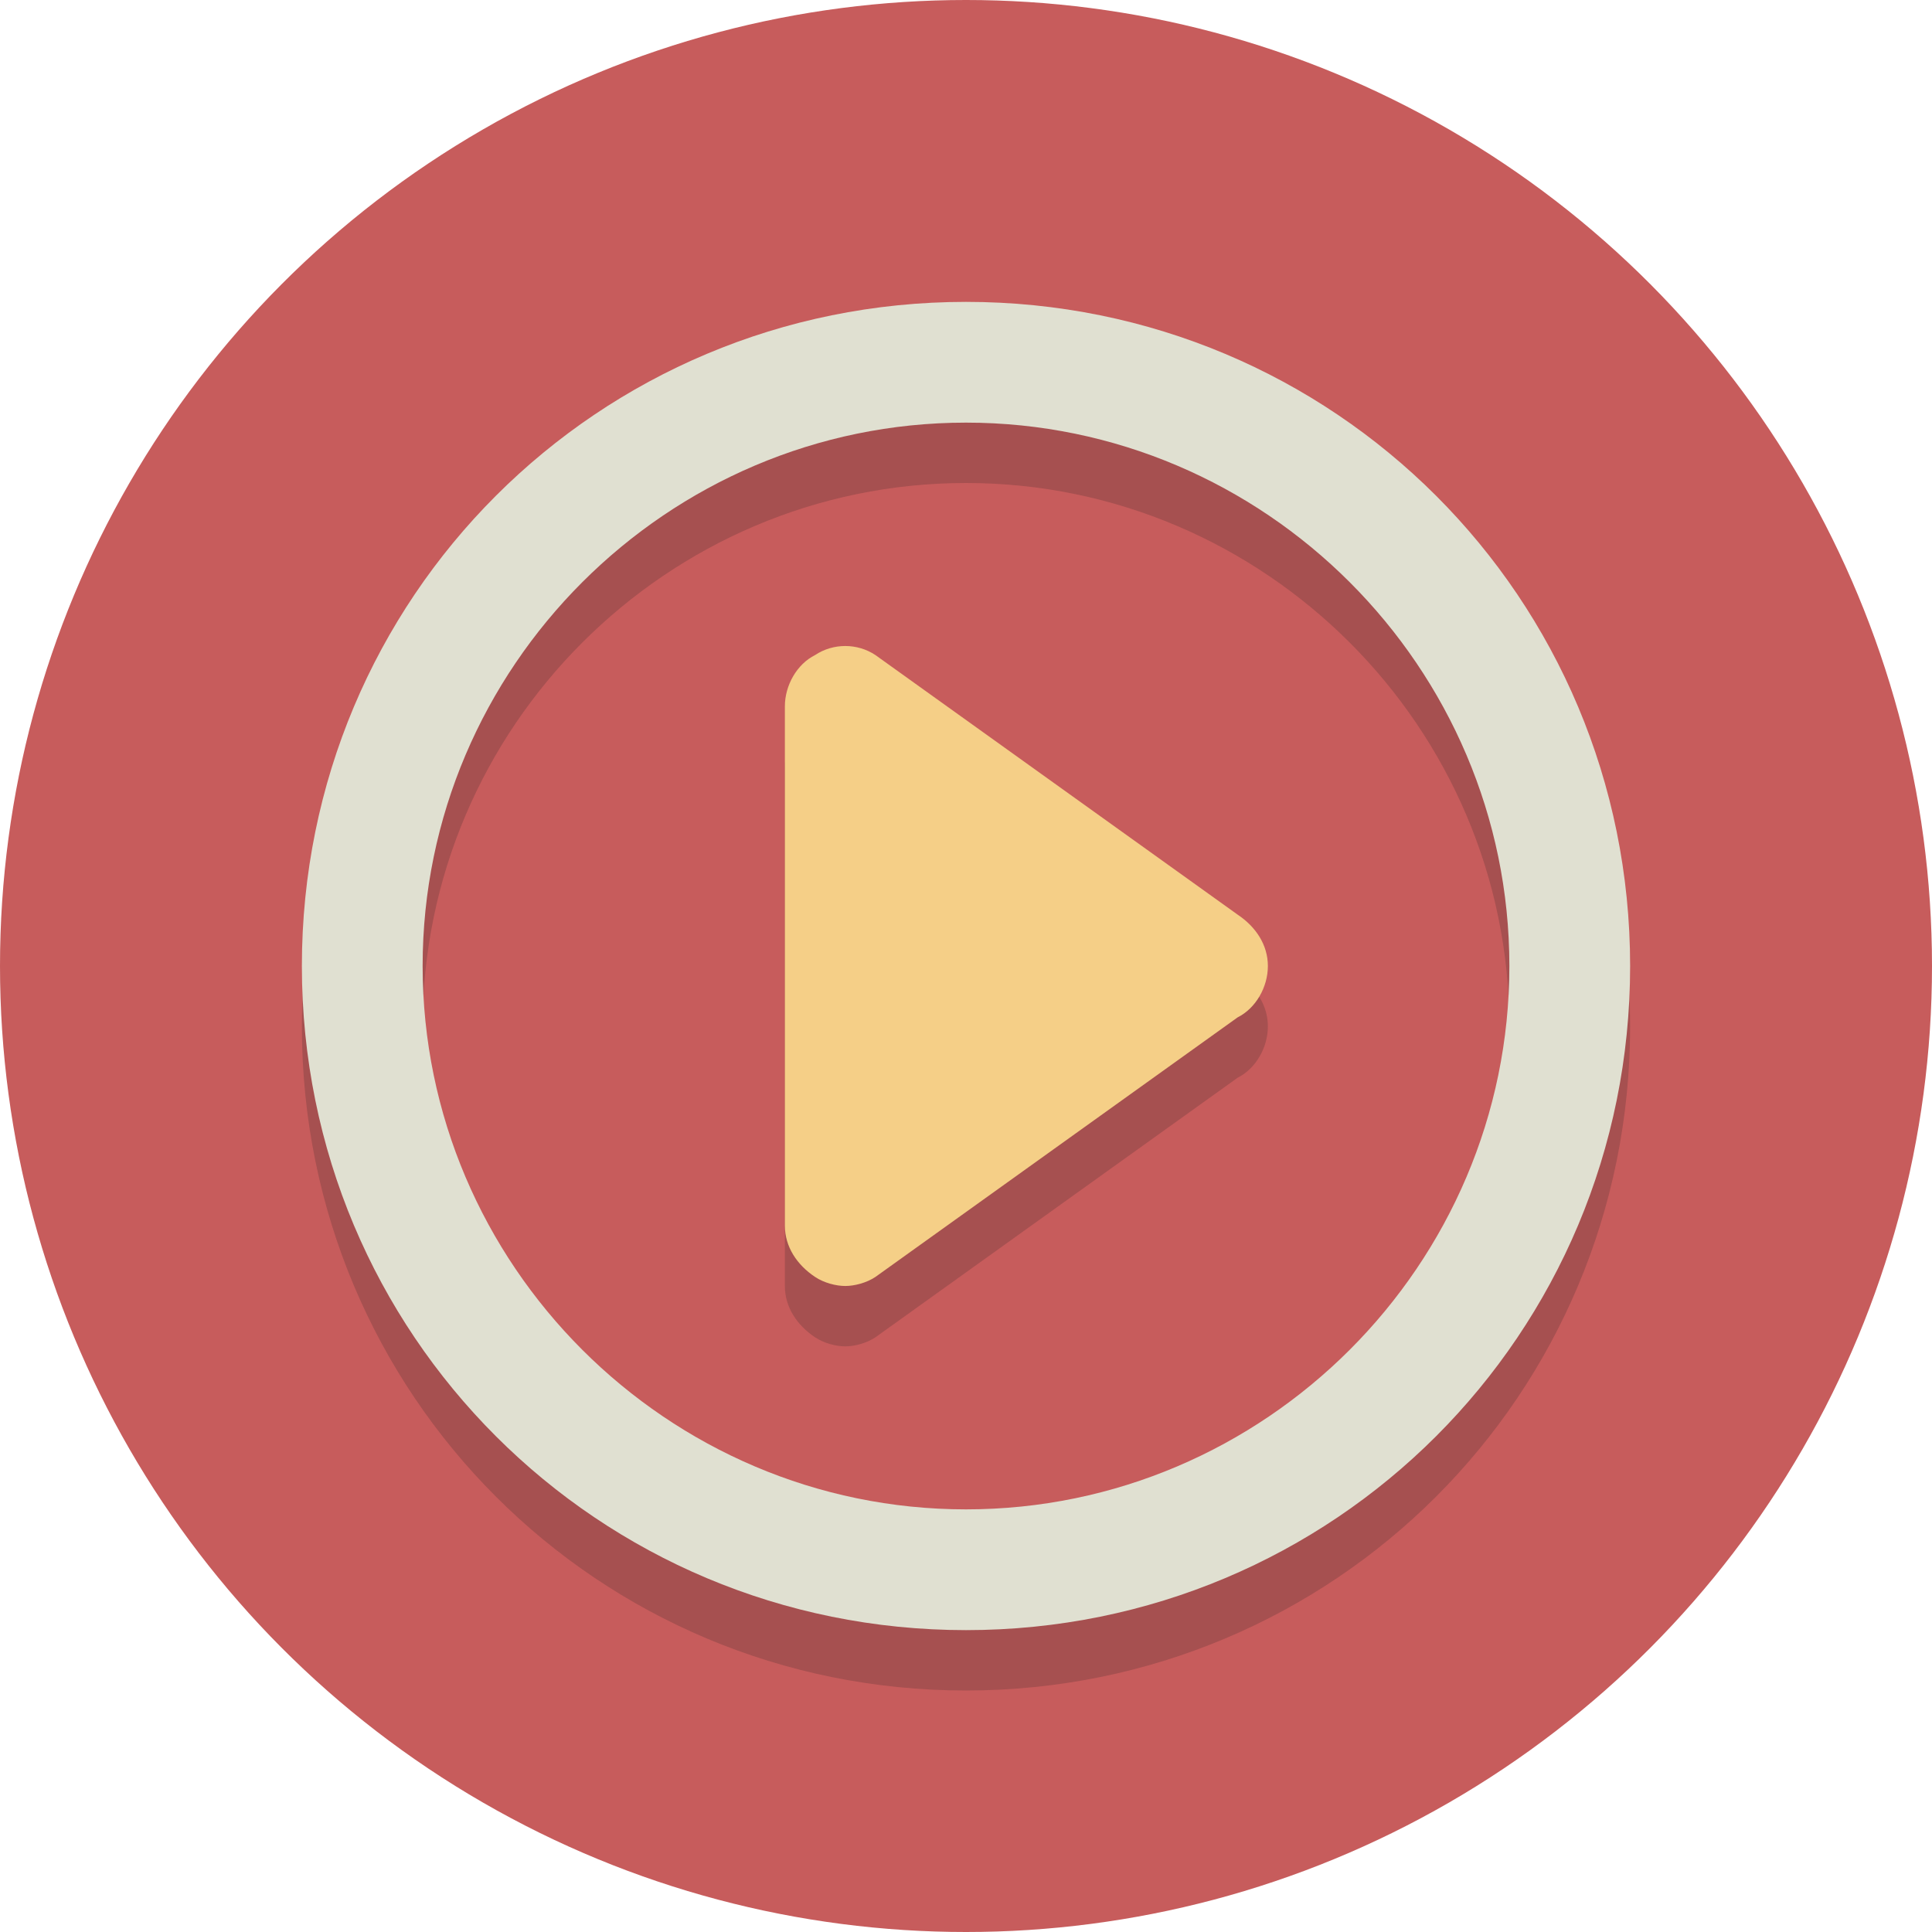
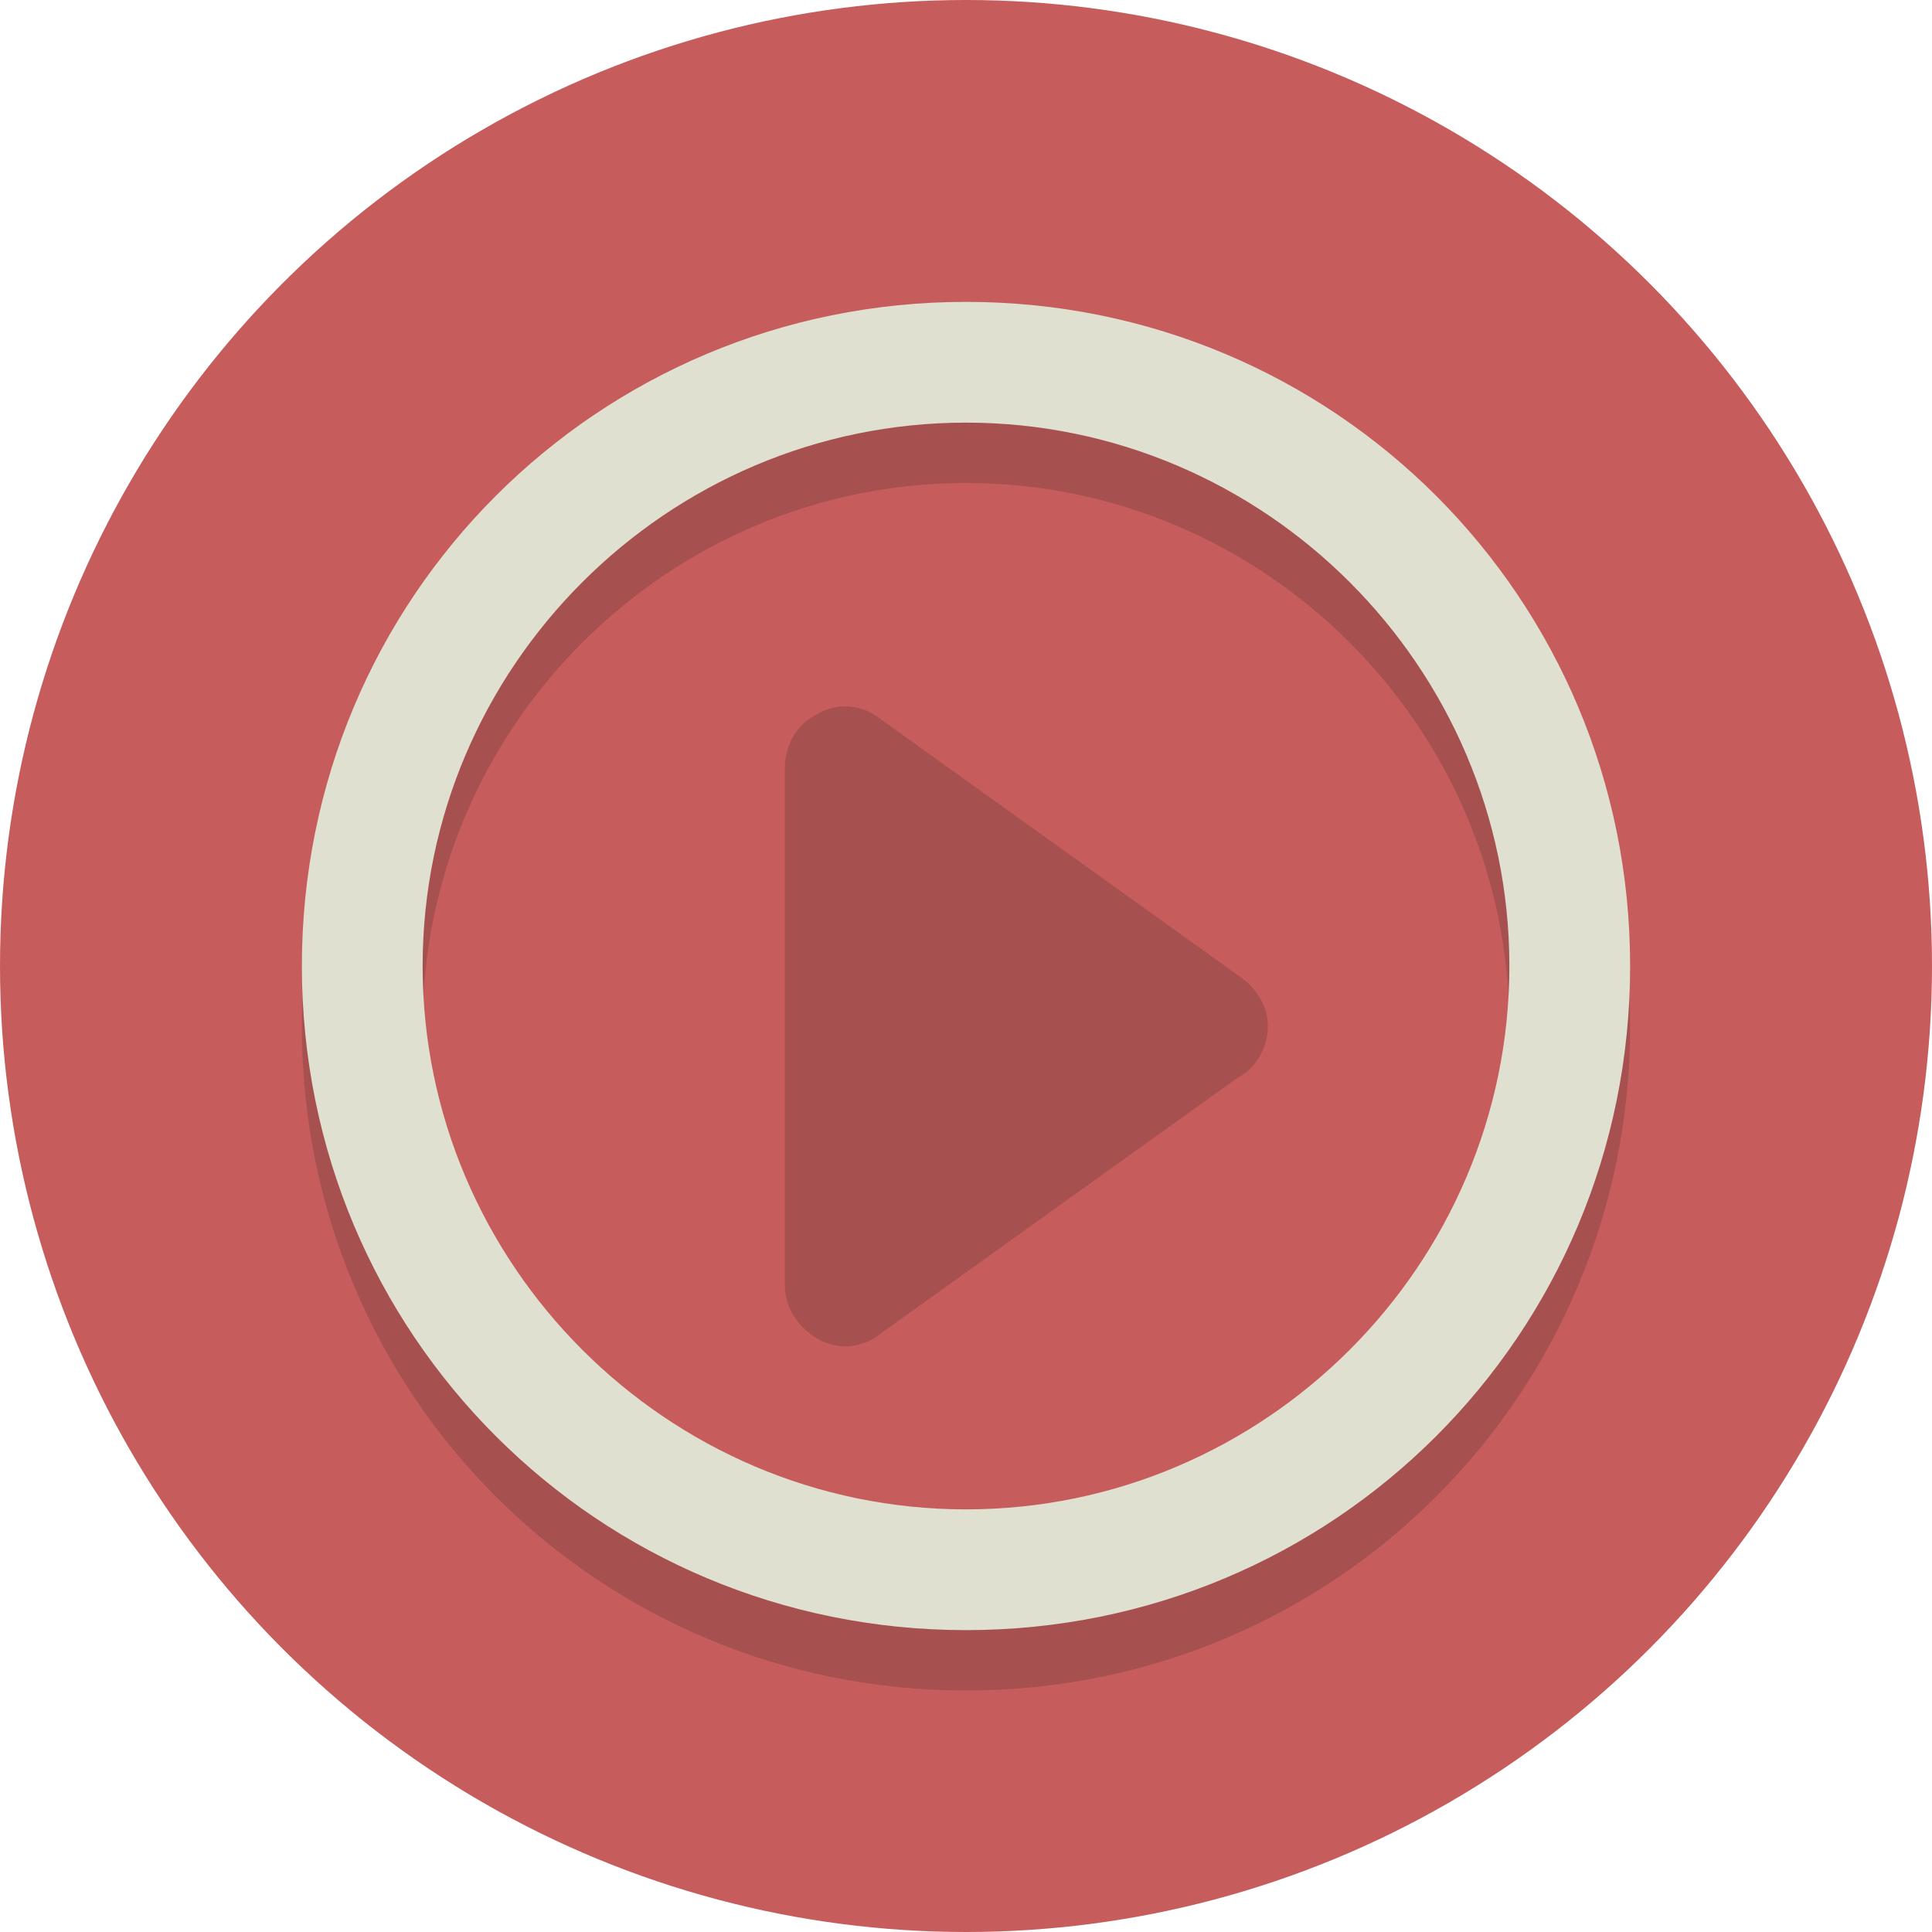
<svg xmlns="http://www.w3.org/2000/svg" version="1.1" id="Layer_1" x="0px" y="0px" viewBox="0 0 64 64" style="enable-background:new 0 0 64 64;" xml:space="preserve">
  <style type="text/css">
	.st0{fill:#C75C5C;}
	.st1{opacity:0.2;fill:#231F20;}
	.st2{opacity:0.2;}
	.st3{fill:#231F20;}
	.st4{fill:#E0E0D1;}
	.st5{fill:#F5CF87;}
</style>
  <circle class="st0" cx="32" cy="32" r="32" />
  <path class="st1" d="M32,16c9.9,0,18,8.1,18,18s-8.1,18-18,18s-18-8.1-18-18S22.1,16,32,16 M32,12c-12.2,0-22,9.8-22,22  s9.8,22,22,22s22-9.8,22-22S44.2,12,32,12L32,12z" />
  <g class="st2">
-     <path class="st3" d="M28,44.6c-0.3,0-0.7-0.1-1-0.3c-0.6-0.4-1-1-1-1.7V25.4c0-0.7,0.4-1.4,1-1.7c0.6-0.4,1.4-0.4,2,0l12,8.6   c0.6,0.4,1,1,1,1.7s-0.4,1.4-1,1.7l-12,8.6C28.7,44.5,28.3,44.6,28,44.6z" />
+     <path class="st3" d="M28,44.6c-0.3,0-0.7-0.1-1-0.3c-0.6-0.4-1-1-1-1.7V25.4c0-0.7,0.4-1.4,1-1.7c0.6-0.4,1.4-0.4,2,0l12,8.6   c0.6,0.4,1,1,1,1.7s-0.4,1.4-1,1.7l-12,8.6C28.7,44.5,28.3,44.6,28,44.6" />
  </g>
  <path class="st4" d="M32,14c9.9,0,18,8.1,18,18s-8.1,18-18,18s-18-8.1-18-18S22.1,14,32,14 M32,10c-12.2,0-22,9.8-22,22  s9.8,22,22,22s22-9.8,22-22S44.2,10,32,10L32,10z" />
  <g>
-     <path class="st5" d="M28,42.6c-0.3,0-0.7-0.1-1-0.3c-0.6-0.4-1-1-1-1.7V23.4c0-0.7,0.4-1.4,1-1.7c0.6-0.4,1.4-0.4,2,0l12,8.6   c0.6,0.4,1,1,1,1.7c0,0.7-0.4,1.4-1,1.7l-12,8.6C28.7,42.5,28.3,42.6,28,42.6z" />
-   </g>
+     </g>
</svg>